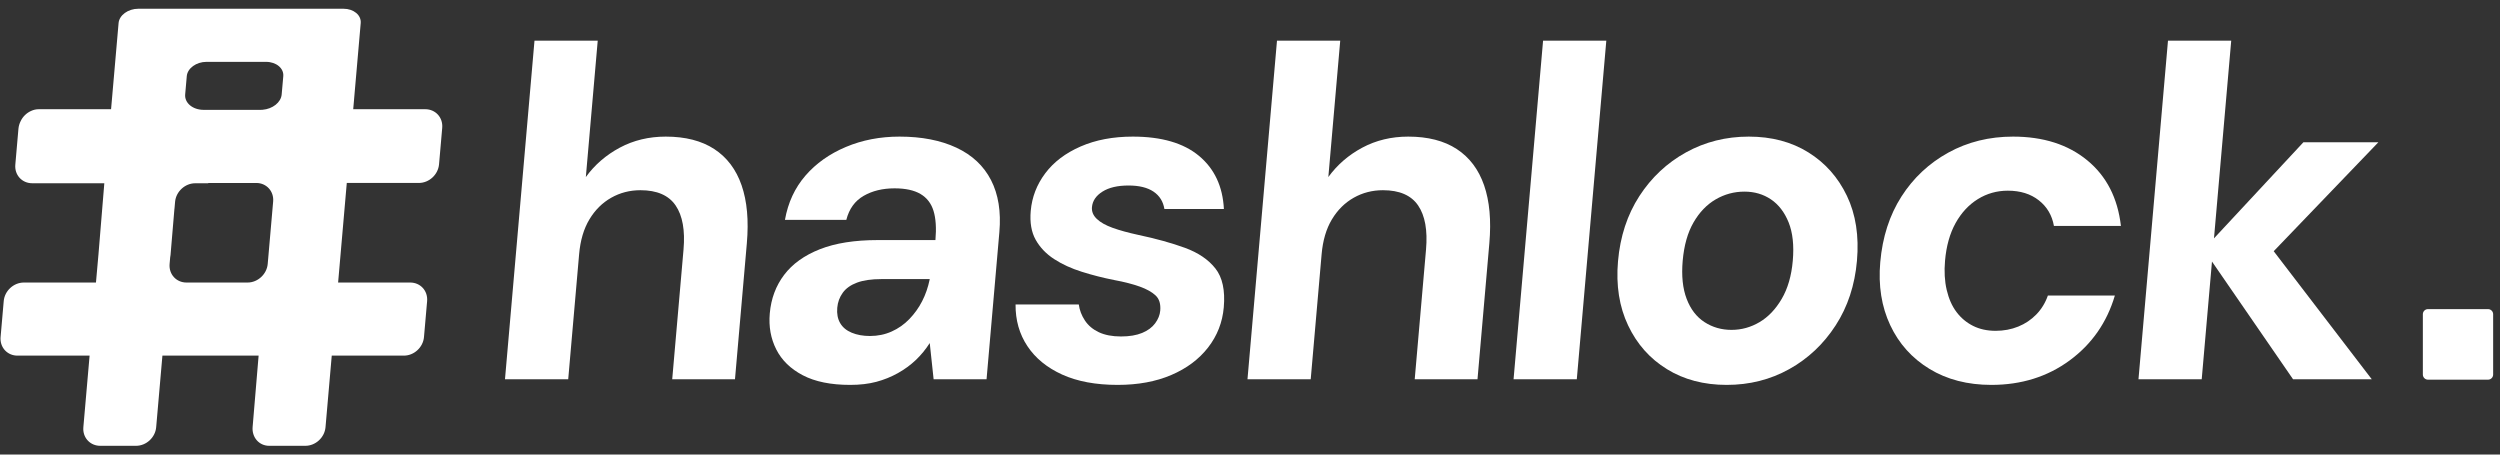
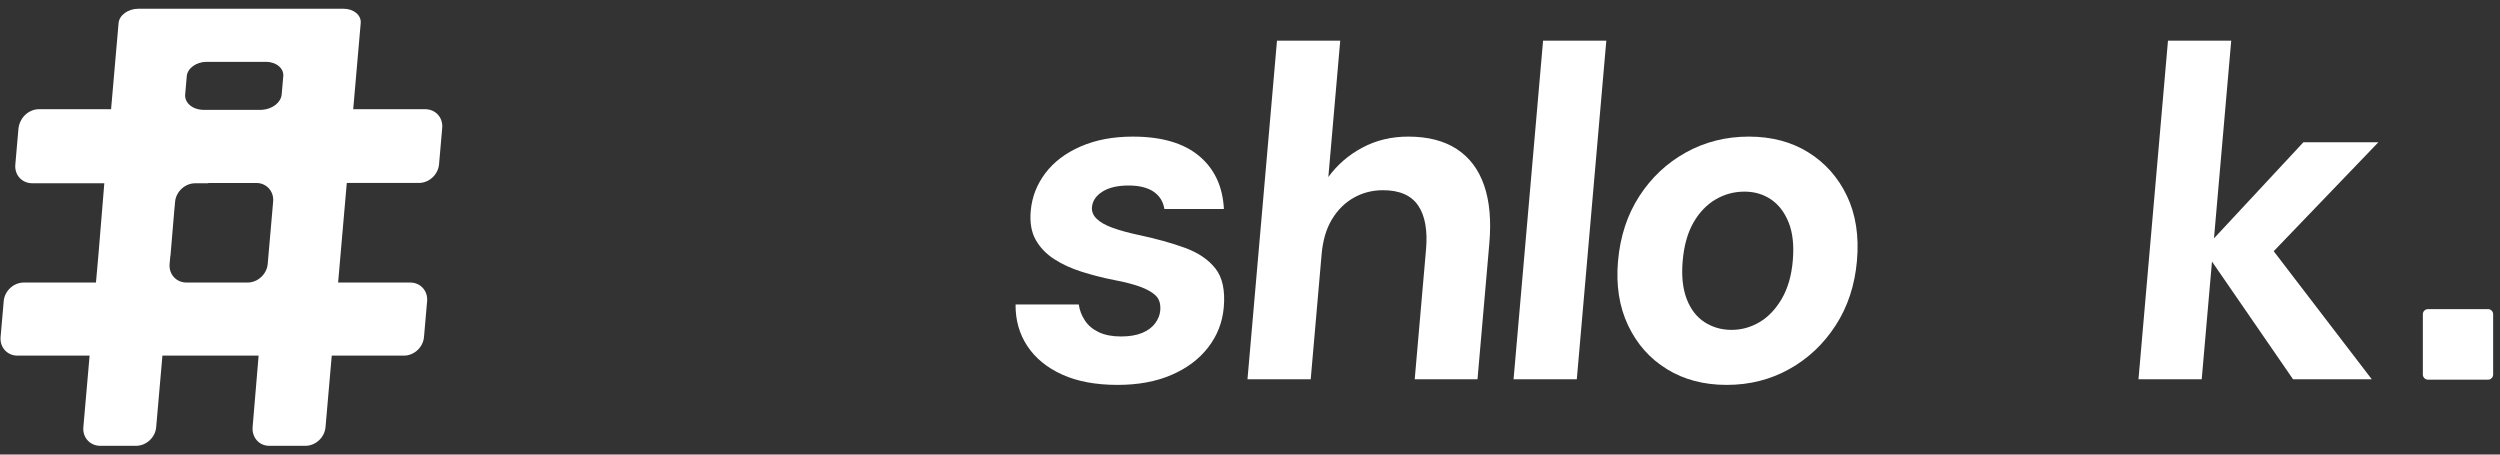
<svg xmlns="http://www.w3.org/2000/svg" width="143" height="26" viewBox="0 0 143 26" fill="none">
  <rect x="0" y="0" width="143" height="26" fill="#333333" stroke="none" />
  <path fill-rule="evenodd" clip-rule="evenodd" d="M20.252 5.702L20.204 6.247H24.327C24.912 6.247 25.346 6.724 25.295 7.312V7.312L25.113 9.4C25.061 9.989 24.545 10.465 23.959 10.465H19.836L19.34 16.161H23.466C24.05 16.161 24.481 16.636 24.431 17.222V17.223L24.252 19.28C24.201 19.867 23.686 20.342 23.102 20.342H18.976L18.619 24.438C18.567 25.025 18.052 25.5 17.468 25.5H15.418L15.398 25.5C14.814 25.5 14.399 25.009 14.45 24.423L14.793 20.342H9.29L8.933 24.438C8.882 25.025 8.367 25.5 7.783 25.5H5.733C5.185 25.5 4.771 25.082 4.764 24.547C4.763 24.511 4.765 24.475 4.768 24.438L5.125 20.342H0.999C0.451 20.342 0.037 19.924 0.03 19.389V19.362C0.03 19.348 0.03 19.334 0.031 19.319C0.032 19.306 0.033 19.294 0.034 19.28L0.213 17.223C0.264 16.636 0.779 16.161 1.363 16.161H5.489L5.633 14.543L5.967 10.482H1.841C1.257 10.482 0.825 10.007 0.876 9.421L1.055 7.363C1.069 7.212 1.113 7.065 1.181 6.93C1.302 6.672 1.517 6.463 1.775 6.347C1.911 6.283 2.059 6.247 2.211 6.247L6.353 6.247L6.401 5.702L6.401 5.701L6.783 1.32C6.822 0.867 7.328 0.5 7.912 0.5H19.647C20.231 0.5 20.672 0.867 20.633 1.32L20.251 5.701L20.252 5.702ZM14.665 10.466C15.246 10.469 15.675 10.943 15.624 11.527L15.313 15.099C15.262 15.683 14.744 16.161 14.163 16.161H10.666C10.082 16.161 9.65 15.686 9.701 15.099L9.734 14.722C9.744 14.676 9.751 14.629 9.755 14.581L9.978 11.934H9.981L10.015 11.544C10.066 10.96 10.583 10.483 11.165 10.483H11.927L11.895 10.466L14.665 10.466ZM10.678 4.421L10.592 5.402C10.55 5.889 11.024 6.284 11.653 6.284H14.898C14.937 6.284 14.976 6.283 15.014 6.28C15.592 6.234 16.072 5.859 16.112 5.402V5.402L16.204 4.358C16.243 3.906 15.802 3.539 15.219 3.538C15.218 3.538 15.218 3.538 15.217 3.538H11.812C11.228 3.538 10.723 3.905 10.683 4.358L10.678 4.42L10.678 4.421Z" fill="white" />
-   <path d="M28.885 21.694H32.502L33.126 14.539C33.194 13.75 33.391 13.086 33.715 12.548C34.038 12.01 34.454 11.598 34.961 11.311C35.468 11.024 36.026 10.88 36.633 10.88C37.58 10.88 38.251 11.172 38.647 11.755C39.043 12.338 39.193 13.176 39.098 14.27L38.451 21.694H42.041L42.719 13.92C42.833 12.611 42.733 11.504 42.419 10.598C42.105 9.693 41.584 9.002 40.858 8.527C40.131 8.052 39.205 7.814 38.08 7.814C37.115 7.814 36.239 8.025 35.452 8.446C34.665 8.867 34.017 9.428 33.51 10.127L34.19 2.326H30.573L28.885 21.694Z" fill="white" />
-   <path fill-rule="evenodd" clip-rule="evenodd" d="M45.92 21.465C46.62 21.832 47.524 22.016 48.632 22.016C49.185 22.016 49.682 21.958 50.121 21.842C50.56 21.725 50.971 21.559 51.357 21.344C51.741 21.129 52.085 20.878 52.387 20.591C52.688 20.304 52.953 19.981 53.181 19.622L53.403 21.694H56.431L57.164 13.274C57.266 12.109 57.106 11.118 56.687 10.302C56.266 9.486 55.606 8.867 54.705 8.446C53.803 8.025 52.719 7.814 51.451 7.814C50.343 7.814 49.321 8.011 48.384 8.406C47.448 8.8 46.676 9.347 46.071 10.046C45.465 10.746 45.074 11.589 44.899 12.575H48.41C48.571 11.947 48.901 11.49 49.4 11.203C49.898 10.916 50.487 10.773 51.166 10.773C51.791 10.773 52.286 10.88 52.651 11.095C53.017 11.311 53.266 11.633 53.398 12.064C53.53 12.494 53.566 13.05 53.507 13.732H50.211C48.889 13.732 47.785 13.906 46.896 14.256C46.009 14.606 45.327 15.095 44.853 15.722C44.378 16.35 44.104 17.085 44.031 17.928C43.965 18.681 44.088 19.367 44.401 19.985C44.713 20.604 45.219 21.098 45.92 21.465ZM51.001 18.963C50.62 19.134 50.206 19.219 49.76 19.219C49.367 19.219 49.019 19.156 48.718 19.031C48.416 18.905 48.195 18.721 48.056 18.479C47.916 18.237 47.861 17.946 47.891 17.605C47.919 17.282 48.024 16.996 48.207 16.744C48.389 16.493 48.661 16.3 49.021 16.166C49.381 16.032 49.846 15.964 50.419 15.964H53.178L53.176 15.991C53.084 16.439 52.94 16.852 52.747 17.228C52.553 17.605 52.309 17.946 52.015 18.251C51.72 18.556 51.382 18.793 51.001 18.963Z" fill="white" />
  <path d="M63.932 22.016C62.681 22.016 61.622 21.819 60.755 21.425C59.887 21.03 59.224 20.488 58.766 19.797C58.308 19.107 58.083 18.314 58.09 17.417H61.707C61.75 17.739 61.867 18.045 62.056 18.331C62.245 18.618 62.511 18.842 62.855 19.004C63.198 19.165 63.62 19.246 64.12 19.246C64.602 19.246 65.005 19.178 65.33 19.044C65.654 18.91 65.902 18.726 66.075 18.493C66.246 18.26 66.344 18.018 66.366 17.766C66.398 17.39 66.312 17.103 66.106 16.906C65.899 16.709 65.597 16.538 65.199 16.395C64.8 16.251 64.311 16.126 63.731 16.018C63.099 15.893 62.483 15.736 61.883 15.547C61.283 15.359 60.755 15.117 60.299 14.821C59.842 14.525 59.49 14.158 59.242 13.718C58.995 13.279 58.9 12.727 58.958 12.064C59.027 11.275 59.304 10.557 59.789 9.912C60.274 9.266 60.948 8.755 61.811 8.379C62.675 8.002 63.669 7.814 64.795 7.814C66.438 7.814 67.701 8.182 68.584 8.917C69.466 9.652 69.941 10.665 70.007 11.956H66.604C66.534 11.526 66.326 11.194 65.981 10.961C65.635 10.728 65.158 10.611 64.551 10.611C63.925 10.611 63.429 10.728 63.06 10.961C62.691 11.194 62.492 11.49 62.46 11.849C62.438 12.1 62.53 12.324 62.737 12.521C62.942 12.719 63.245 12.889 63.643 13.032C64.041 13.176 64.53 13.31 65.109 13.436C66.126 13.651 67.015 13.898 67.777 14.175C68.539 14.454 69.121 14.848 69.523 15.359C69.925 15.87 70.084 16.61 70 17.578C69.925 18.439 69.625 19.205 69.102 19.878C68.579 20.55 67.877 21.075 66.996 21.451C66.114 21.828 65.093 22.016 63.932 22.016Z" fill="white" />
  <path d="M71.356 21.694H74.973L75.597 14.539C75.666 13.75 75.862 13.086 76.186 12.548C76.509 12.01 76.925 11.598 77.432 11.311C77.94 11.024 78.497 10.88 79.104 10.88C80.051 10.88 80.722 11.172 81.118 11.755C81.514 12.338 81.664 13.176 81.569 14.27L80.922 21.694H84.513L85.19 13.92C85.304 12.611 85.204 11.504 84.89 10.598C84.576 9.693 84.055 9.002 83.329 8.527C82.602 8.052 81.676 7.814 80.551 7.814C79.586 7.814 78.71 8.025 77.923 8.446C77.136 8.867 76.489 9.428 75.981 10.127L76.661 2.326H73.044L71.356 21.694Z" fill="white" />
  <path d="M88.264 2.326H91.881L90.193 21.694H86.576L88.264 2.326Z" fill="white" />
  <path fill-rule="evenodd" clip-rule="evenodd" d="M95.348 21.115C96.323 21.716 97.462 22.016 98.766 22.016C100.07 22.016 101.262 21.716 102.342 21.115C103.421 20.515 104.307 19.681 104.998 18.614C105.69 17.547 106.096 16.314 106.218 14.915C106.342 13.499 106.15 12.261 105.644 11.203C105.138 10.145 104.402 9.316 103.436 8.715C102.47 8.114 101.335 7.814 100.031 7.814C98.727 7.814 97.531 8.114 96.442 8.715C95.354 9.316 94.464 10.15 93.772 11.216C93.081 12.284 92.673 13.526 92.55 14.942C92.43 16.323 92.622 17.547 93.128 18.614C93.633 19.681 94.373 20.515 95.348 21.115ZM100.647 18.425C100.148 18.721 99.612 18.869 99.041 18.869C98.469 18.869 97.955 18.721 97.498 18.425C97.042 18.13 96.701 17.686 96.476 17.094C96.25 16.502 96.175 15.776 96.25 14.915C96.327 14.037 96.533 13.306 96.87 12.723C97.206 12.14 97.629 11.701 98.137 11.405C98.645 11.109 99.194 10.961 99.784 10.961C100.355 10.961 100.86 11.109 101.299 11.405C101.738 11.701 102.074 12.14 102.31 12.723C102.544 13.306 102.624 14.037 102.547 14.915C102.472 15.776 102.262 16.502 101.915 17.094C101.569 17.686 101.146 18.13 100.647 18.425Z" fill="white" />
-   <path d="M113.906 22.016C112.548 22.016 111.369 21.711 110.368 21.102C109.367 20.492 108.618 19.659 108.121 18.6C107.624 17.542 107.433 16.341 107.551 14.996C107.676 13.561 108.08 12.31 108.762 11.243C109.445 10.177 110.339 9.338 111.447 8.728C112.553 8.119 113.786 7.814 115.144 7.814C116.876 7.814 118.293 8.267 119.393 9.172C120.493 10.078 121.134 11.329 121.317 12.925H117.485C117.377 12.315 117.089 11.826 116.621 11.459C116.153 11.091 115.562 10.907 114.847 10.907C114.222 10.907 113.649 11.069 113.13 11.391C112.611 11.714 112.187 12.171 111.858 12.763C111.53 13.355 111.329 14.072 111.256 14.915C111.202 15.525 111.234 16.081 111.351 16.583C111.468 17.085 111.655 17.507 111.911 17.847C112.167 18.188 112.484 18.452 112.86 18.641C113.236 18.829 113.666 18.923 114.149 18.923C114.613 18.923 115.044 18.842 115.442 18.681C115.84 18.52 116.187 18.287 116.482 17.982C116.776 17.677 116.995 17.318 117.138 16.906H120.97C120.514 18.448 119.651 19.685 118.382 20.618C117.112 21.55 115.621 22.016 113.906 22.016Z" fill="white" />
  <path d="M122.321 21.694H125.938L126.525 14.96L131.163 21.694L135.665 21.694L130.056 14.369L136.043 8.137H131.755L126.64 13.634L127.626 2.326H124.009L122.321 21.694Z" fill="white" />
  <path d="M142.315 17.681H138.88C138.719 17.681 138.587 17.812 138.587 17.974V21.424C138.587 21.586 138.719 21.717 138.88 21.717H142.315C142.477 21.717 142.608 21.586 142.608 21.424V17.974C142.608 17.812 142.477 17.681 142.315 17.681Z" fill="white" />
</svg>